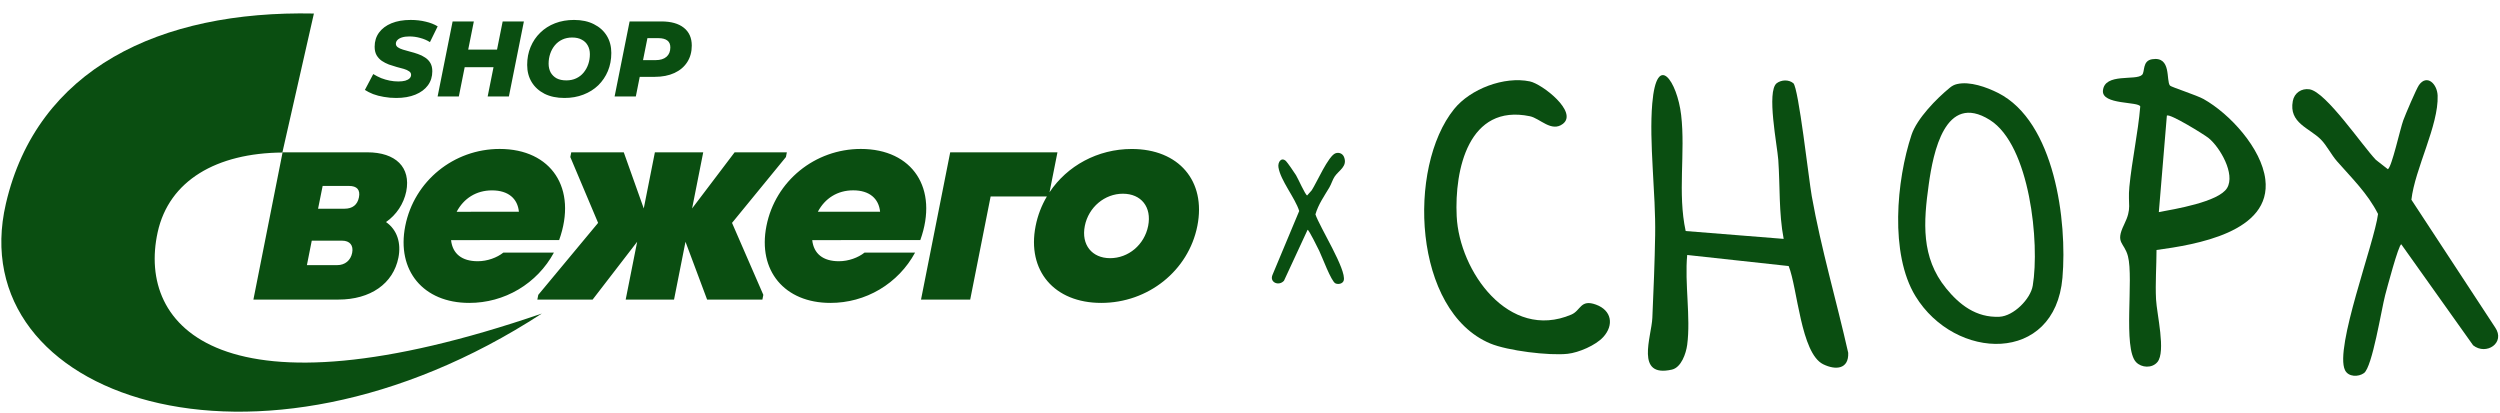
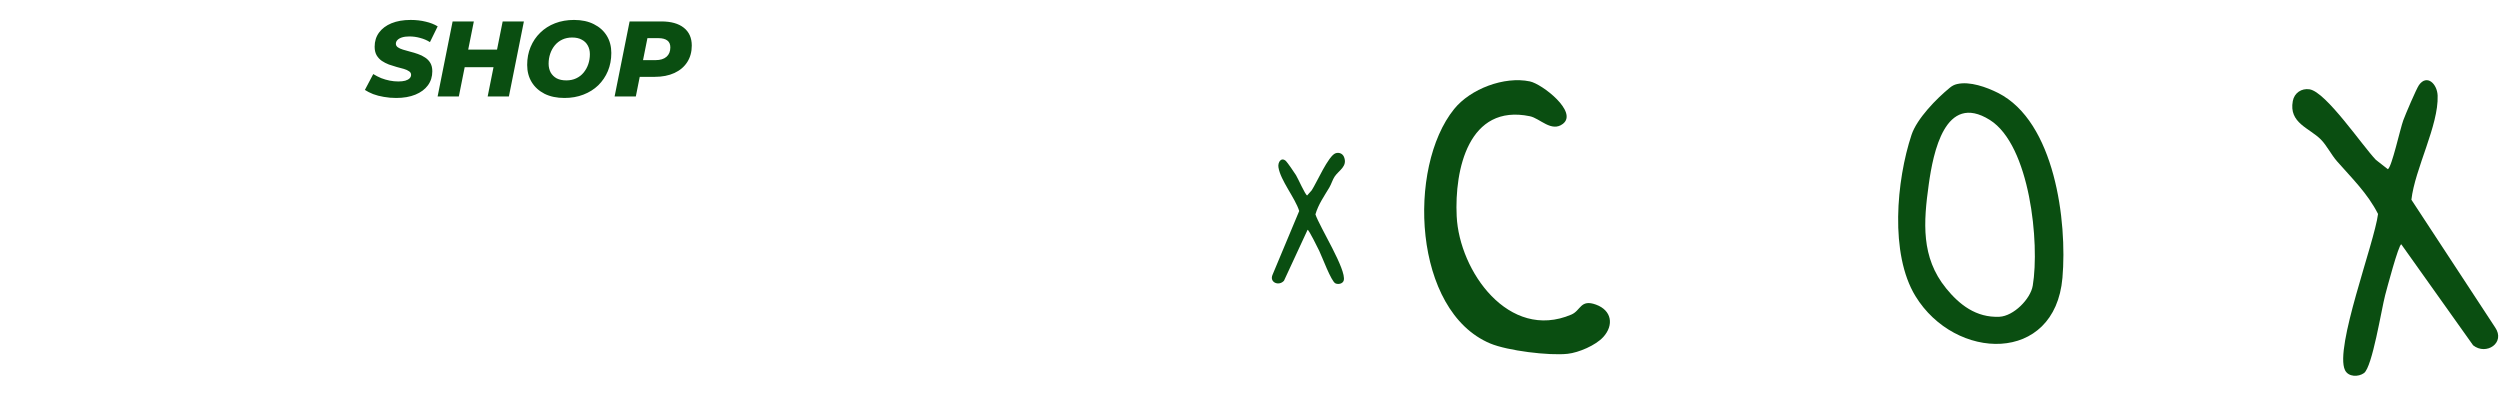
<svg xmlns="http://www.w3.org/2000/svg" width="933" height="154" viewBox="0 0 933 154" fill="none">
  <path d="M147.857 36.56C146.257 36.56 144.724 36.427 143.257 36.16C141.791 35.92 140.457 35.573 139.257 35.12C138.057 34.64 137.031 34.12 136.177 33.56L139.297 27.64C140.257 28.227 141.244 28.733 142.257 29.16C143.297 29.56 144.351 29.867 145.417 30.08C146.484 30.293 147.551 30.4 148.617 30.4C149.631 30.4 150.497 30.307 151.217 30.12C151.937 29.907 152.484 29.613 152.857 29.24C153.231 28.867 153.417 28.427 153.417 27.92C153.417 27.36 153.164 26.92 152.657 26.6C152.177 26.253 151.537 25.96 150.737 25.72C149.937 25.48 149.044 25.24 148.057 25C147.097 24.733 146.124 24.427 145.137 24.08C144.177 23.707 143.297 23.253 142.497 22.72C141.697 22.16 141.044 21.453 140.537 20.6C140.057 19.747 139.817 18.693 139.817 17.44C139.817 15.413 140.364 13.653 141.457 12.16C142.551 10.667 144.097 9.507 146.097 8.68C148.124 7.853 150.511 7.44 153.257 7.44C155.257 7.44 157.124 7.653 158.857 8.08C160.591 8.48 162.084 9.067 163.337 9.84L160.457 15.72C159.364 15.027 158.151 14.507 156.817 14.16C155.511 13.787 154.164 13.6 152.777 13.6C151.711 13.6 150.791 13.72 150.017 13.96C149.271 14.2 148.697 14.533 148.297 14.96C147.924 15.36 147.737 15.813 147.737 16.32C147.737 16.853 147.977 17.293 148.457 17.64C148.937 17.987 149.577 18.28 150.377 18.52C151.204 18.76 152.097 19.013 153.057 19.28C154.044 19.52 155.017 19.813 155.977 20.16C156.937 20.48 157.831 20.92 158.657 21.48C159.484 22.013 160.137 22.693 160.617 23.52C161.097 24.347 161.337 25.373 161.337 26.6C161.337 28.6 160.791 30.347 159.697 31.84C158.604 33.333 157.044 34.493 155.017 35.32C152.991 36.147 150.604 36.56 147.857 36.56ZM187.596 8H195.516L189.916 36H181.996L187.596 8ZM171.236 36H163.316L168.916 8H176.836L171.236 36ZM184.756 25.08H172.876L174.196 18.52H186.076L184.756 25.08ZM210.662 36.56C207.782 36.56 205.302 36.04 203.222 35C201.142 33.933 199.542 32.48 198.422 30.64C197.302 28.8 196.742 26.667 196.742 24.24C196.742 21.787 197.169 19.547 198.022 17.52C198.876 15.467 200.076 13.693 201.622 12.2C203.169 10.68 205.009 9.507 207.142 8.68C209.302 7.853 211.662 7.44 214.222 7.44C217.102 7.44 219.582 7.973 221.662 9.04C223.742 10.08 225.342 11.52 226.462 13.36C227.582 15.2 228.142 17.333 228.142 19.76C228.142 22.213 227.716 24.467 226.862 26.52C226.009 28.547 224.809 30.32 223.262 31.84C221.716 33.333 219.862 34.493 217.702 35.32C215.569 36.147 213.222 36.56 210.662 36.56ZM211.342 30C212.729 30 213.956 29.747 215.022 29.24C216.116 28.733 217.036 28.027 217.782 27.12C218.556 26.187 219.142 25.133 219.542 23.96C219.942 22.787 220.142 21.547 220.142 20.24C220.142 18.987 219.876 17.893 219.342 16.96C218.836 16.027 218.089 15.307 217.102 14.8C216.142 14.267 214.956 14 213.542 14C212.182 14 210.956 14.253 209.862 14.76C208.769 15.267 207.836 15.987 207.062 16.92C206.316 17.827 205.742 18.867 205.342 20.04C204.942 21.213 204.742 22.453 204.742 23.76C204.742 24.987 204.996 26.08 205.502 27.04C206.036 27.973 206.782 28.707 207.742 29.24C208.729 29.747 209.929 30 211.342 30ZM229.37 36L234.97 8H246.81C250.437 8 253.237 8.787 255.21 10.36C257.184 11.933 258.17 14.147 258.17 17C258.17 19.347 257.61 21.4 256.49 23.16C255.37 24.92 253.77 26.28 251.69 27.24C249.61 28.2 247.157 28.68 244.33 28.68H235.25L239.45 25.16L237.29 36H229.37ZM239.25 26.08L236.49 22.44H244.69C246.424 22.44 247.77 22.027 248.73 21.2C249.69 20.373 250.17 19.2 250.17 17.68C250.17 16.507 249.784 15.64 249.01 15.08C248.237 14.52 247.157 14.24 245.77 14.24H238.17L242.37 10.48L239.25 26.08Z" fill="#0A4E11" />
-   <path d="M2.195 76.015C13.811 25.808 59.505 3.835 117.147 5.048L105.38 56.926C80.876 57.117 63.069 67.327 58.833 86.702C51.094 122.105 82.555 158.102 202.211 117.014C95.182 186.651 -14.509 148.034 2.195 76.015ZM186.48 55.587C205.767 55.587 215.603 70.309 208.668 89.596L168.335 89.609C168.881 94.69 172.37 97.491 178.281 97.491C181.909 97.491 185.497 96.142 187.847 94.276H206.717C203.633 99.967 199.065 104.716 193.499 108.021C187.933 111.325 181.576 113.061 175.103 113.044C157.996 113.044 147.937 101.014 151.245 84.32C154.576 67.524 169.373 55.587 186.48 55.587ZM321.27 55.587C340.557 55.587 350.393 70.309 343.458 89.596L303.125 89.609C303.671 94.69 307.163 97.491 313.07 97.491C316.702 97.491 320.286 96.142 322.636 94.276H341.506C338.422 99.967 333.855 104.716 328.29 108.021C322.724 111.325 316.368 113.061 309.896 113.044C292.786 113.044 282.727 101.014 286.038 84.32C289.355 67.524 304.163 55.587 321.27 55.587ZM422.372 55.601C439.902 55.601 450.179 67.524 446.851 84.32C443.54 101.014 428.508 113.044 410.977 113.044C393.446 113.044 383.186 101.028 386.497 84.32C387.283 80.354 388.721 76.659 390.69 73.329H369.701L362.078 111.801H343.724L354.616 56.844H394.642L391.685 71.746C398.252 61.882 409.649 55.601 422.372 55.601ZM137.086 56.844C147.678 56.844 153.398 62.444 151.611 71.464C150.644 76.091 147.942 80.171 144.06 82.868C148.256 85.772 149.759 90.751 148.69 96.143C146.756 105.89 138.224 111.801 126.3 111.801H94.571L105.462 56.844H137.086ZM240.249 77.791L244.403 56.844H262.443L258.292 77.791L274.162 56.844H293.654L293.305 58.608L273.192 83.18L284.874 110.038L284.525 111.801H263.892L255.825 90.232L251.551 111.801H233.507L237.786 90.232L221.17 111.801H200.538L200.885 110.038L223.213 83.18L212.84 58.608L213.192 56.844H232.791L240.249 77.791ZM114.538 98.944H125.853C128.757 98.944 130.868 97.181 131.425 94.379C131.982 91.578 130.568 89.819 127.668 89.819H116.348L114.538 98.944ZM419.054 72.294C412.313 72.294 406.249 77.272 404.851 84.32C403.454 91.369 407.546 96.35 414.284 96.351C421.117 96.351 427.093 91.372 428.491 84.32C429.888 77.272 425.897 72.294 419.054 72.294ZM183.617 71.05C177.71 71.05 173.067 74.057 170.422 79.035L193.655 79.018C193.183 74.159 189.743 71.05 183.617 71.05ZM318.418 71.033C312.507 71.033 307.867 74.04 305.222 79.018H328.449C327.96 74.142 324.533 71.034 318.418 71.033ZM118.702 77.894H128.552C131.559 77.894 133.401 76.442 133.958 73.644C134.514 70.846 133.243 69.39 130.237 69.39H120.411L118.702 77.894Z" fill="#0A4E11" />
-   <path d="M629.664 128.659C629.234 131.909 627.454 137.139 623.944 137.939C610.124 141.079 616.344 125.669 616.654 118.649C617.104 108.479 617.544 97.769 617.704 87.699C617.964 72.089 615.374 53.289 616.624 38.619C618.304 18.939 625.944 30.419 627.404 42.909C629.044 56.949 626.014 72.119 629.094 86.219L665.664 89.149C663.804 79.409 664.344 69.449 663.654 59.659C663.274 54.279 659.204 34.129 663.064 31.059C664.814 29.749 667.554 29.629 669.274 31.059C671.214 32.669 675.064 67.129 676.144 73.179C679.664 92.909 685.354 112.159 689.754 131.679C690.004 137.799 685.084 138.249 680.394 135.929C672.074 131.809 670.834 107.529 667.534 99.289L629.664 95.159C628.664 105.639 631.014 118.479 629.664 128.659Z" fill="#0A4E11" />
-   <path d="M809.864 31.959C810.304 32.469 819.894 35.569 822.364 36.959C832.234 42.509 843.964 55.339 845.414 66.909C847.884 86.719 819.274 91.329 804.814 93.299C804.804 99.379 804.334 105.619 804.634 111.699C804.914 117.219 808.374 131.249 805.144 135.119C803.154 137.509 799.224 137.289 797.184 135.149C792.224 129.939 796.344 104.049 794.154 95.639C792.774 90.329 789.284 90.869 792.694 83.859C795.814 77.469 794.004 76.659 794.684 69.659C795.664 59.679 797.894 49.749 798.744 39.749C798.234 37.819 784.344 39.209 784.814 33.829C785.414 27.069 797.164 30.259 799.434 27.919C800.564 26.759 799.434 22.689 803.194 22.099C810.534 20.949 808.274 30.149 809.854 31.959H809.864ZM824.304 51.569C822.644 50.219 809.614 42.179 808.674 43.159L805.674 79.159C811.504 78.059 828.024 75.379 831.154 70.159C834.284 64.939 828.504 54.989 824.294 51.569H824.304Z" fill="#0A4E11" />
  <path d="M922.954 128.849L896.164 91.179C895.174 91.159 890.714 107.989 890.144 110.139C888.734 115.539 885.344 136.979 882.244 139.229C880.164 140.739 876.424 140.719 875.164 138.159C871.124 129.939 886.124 90.709 887.484 79.859C883.614 72.179 877.664 66.449 872.154 60.169C870.064 57.779 868.314 54.259 866.204 52.119C861.874 47.719 854.134 45.949 855.674 37.699C856.244 34.669 858.934 32.879 861.904 33.329C868.054 34.259 881.624 54.399 886.694 59.669L891.154 63.149C892.624 62.349 895.714 48.149 896.904 44.899C897.704 42.709 901.794 33.119 902.754 31.759C905.724 27.569 909.564 31.279 909.724 35.679C910.134 46.789 901.224 63.029 899.934 74.539L931.164 122.159C935.174 127.939 927.864 132.779 922.954 128.859V128.849Z" fill="#0A4E11" />
  <path d="M479.194 104.744L487.993 85.759C488.436 85.663 491.891 92.705 492.333 93.604C493.432 95.865 496.803 105.037 498.39 105.759C499.455 106.243 501.135 105.906 501.481 104.665C502.589 100.681 492.466 84.671 490.92 79.999C491.999 76.267 494.18 73.215 496.116 69.959C496.85 68.72 497.333 67.012 498.098 65.882C499.665 63.559 502.993 62.099 501.59 58.59C501.072 57.302 499.709 56.747 498.412 57.206C495.728 58.157 491.362 68.241 489.536 71.013L487.831 72.941C487.101 72.716 484.489 66.716 483.674 65.385C483.126 64.488 480.461 60.612 479.912 60.095C478.216 58.505 476.809 60.48 477.116 62.438C477.889 67.38 483.294 73.771 484.865 78.741L474.927 102.51C473.622 105.414 477.325 106.91 479.195 104.749L479.194 104.744Z" fill="#0A4E11" />
  <path d="M730.384 31.369C735.154 30.269 741.374 32.519 745.654 34.669C766.874 45.359 771.534 82.639 769.704 103.689C766.904 135.959 729.664 134.759 714.834 110.489C705.214 94.739 707.764 67.299 713.374 50.349C715.394 44.249 722.724 36.779 727.724 32.699C728.554 32.029 729.334 31.609 730.384 31.369ZM726.254 107.569C731.264 113.729 737.494 118.599 746.164 118.219C751.444 117.979 757.784 111.629 758.624 106.609C761.254 90.849 757.624 54.159 742.584 44.749C725.874 34.299 721.454 57.059 719.814 68.789C717.834 82.929 716.884 96.039 726.264 107.569H726.254Z" fill="#0A4E11" />
  <path d="M598.314 125.799C595.524 128.869 589.184 131.589 585.064 132.039C578.114 132.799 562.594 130.889 556.144 128.179C527.344 116.079 525.054 62.469 542.694 40.679C548.794 33.149 561.384 28.389 570.944 30.379C575.544 31.339 589.034 41.809 583.264 46.229C579.014 49.479 574.704 44.149 570.954 43.379C548.034 38.629 542.794 63.309 543.634 80.699C544.614 101.189 563.074 127.359 586.434 117.399C589.994 115.879 589.774 111.549 595.634 113.689C601.494 115.829 602.404 121.309 598.324 125.799H598.314Z" fill="#0A4E11" />
</svg>